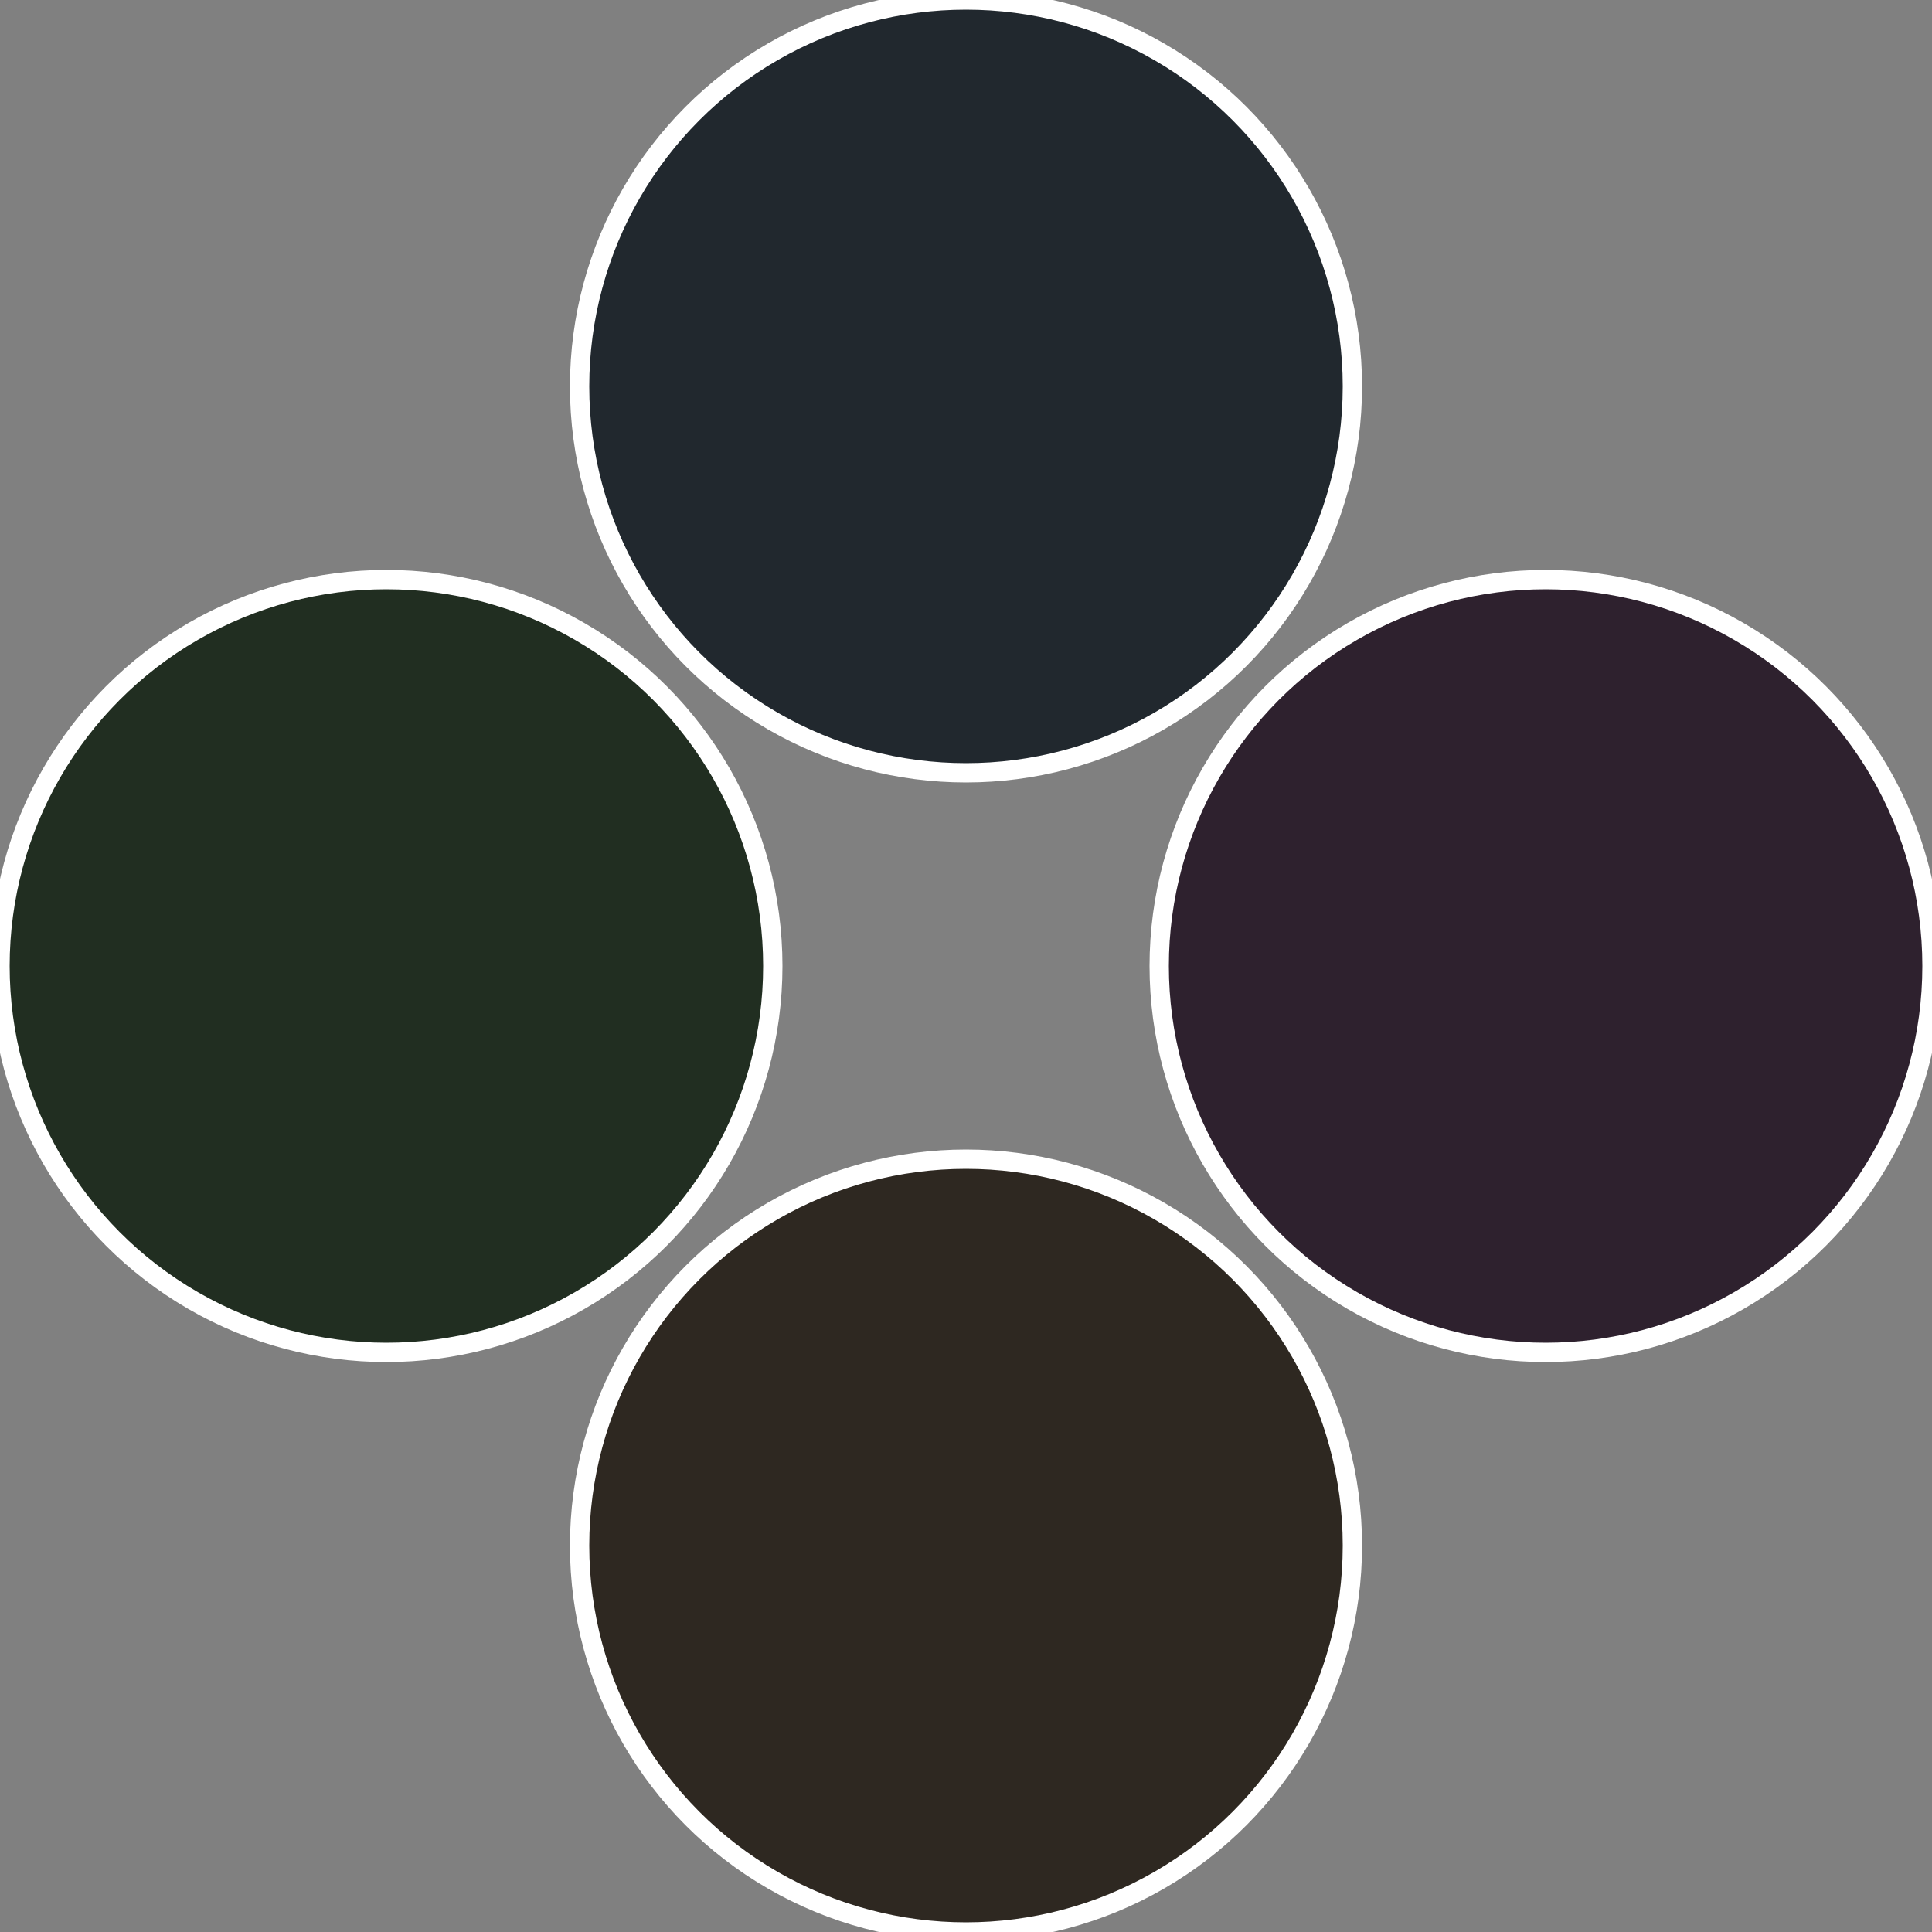
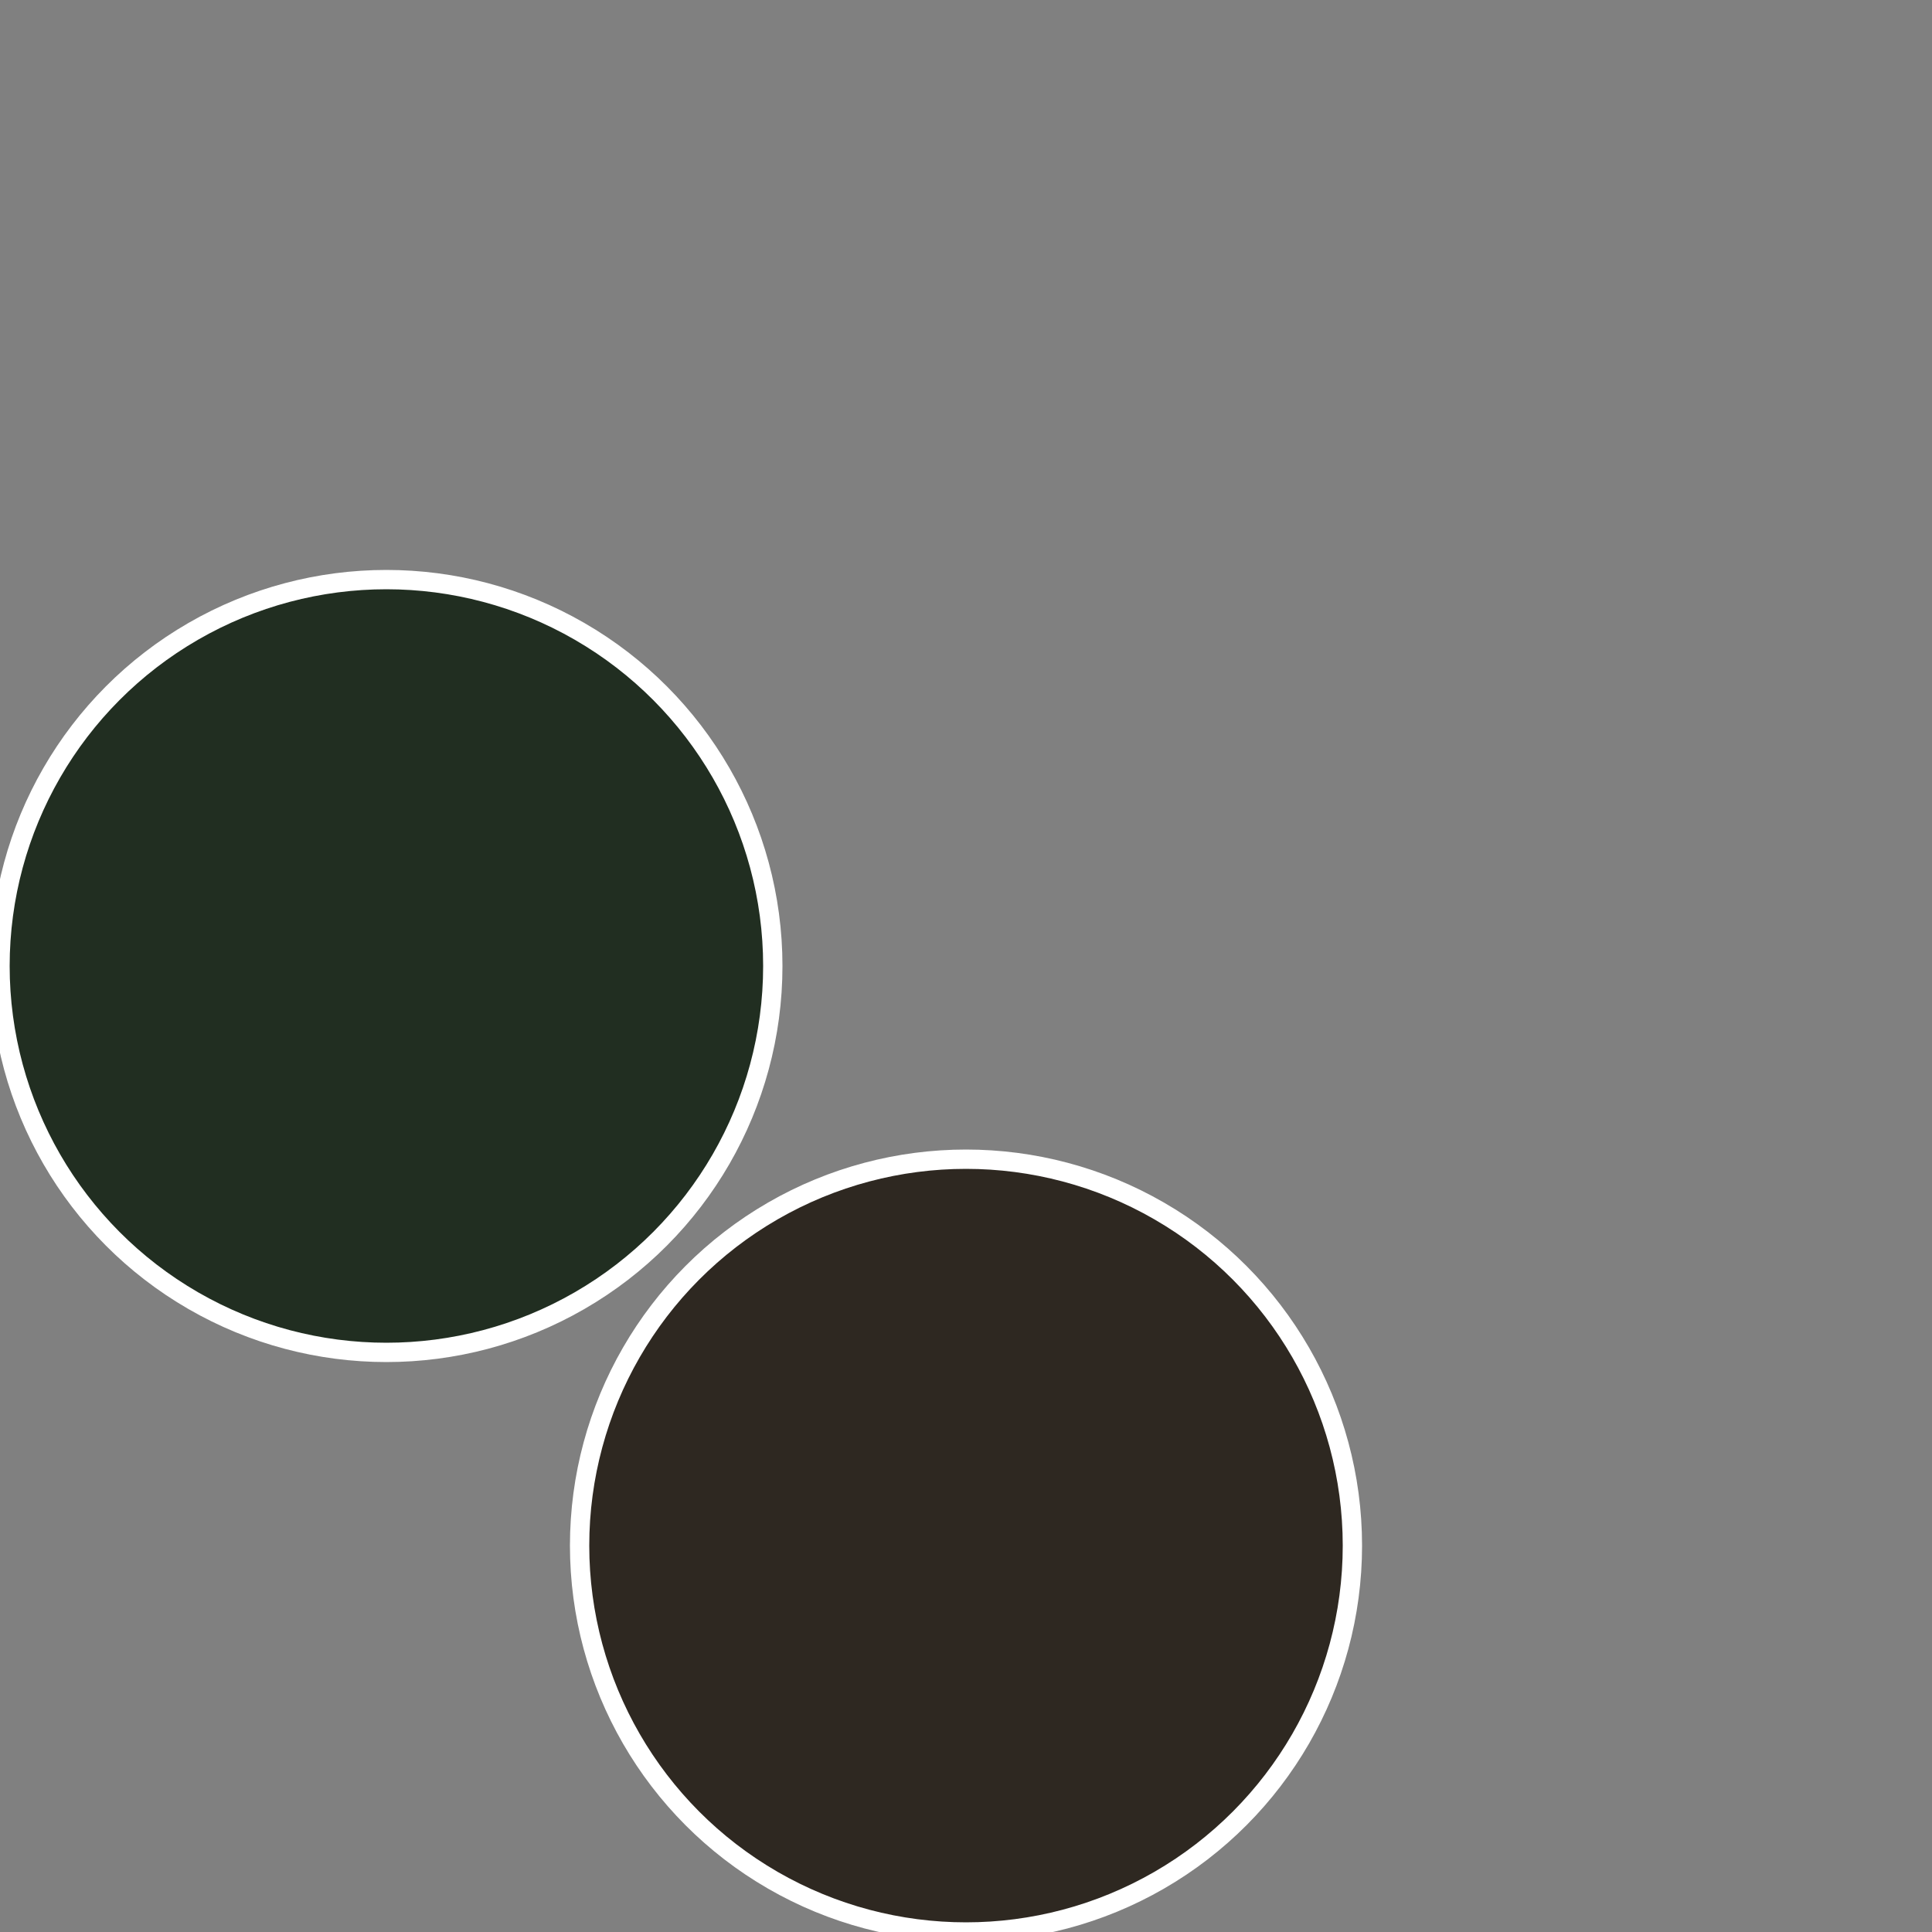
<svg xmlns="http://www.w3.org/2000/svg" width="500" height="500" viewBox="-1 -1 2 2">
  <rect x="-1" y="-1" width="2" height="2" fill="#808080" stroke="none" />
-   <circle cx="0.6" cy="0" r="0.4" fill="#2e212e" stroke="#fff" stroke-width="1%" />
  <circle cx="3.6739403974421E-17" cy="0.6" r="0.4" fill="#2e2821" stroke="#fff" stroke-width="1%" />
  <circle cx="-0.6" cy="7.3478807948841E-17" r="0.4" fill="#212e21" stroke="#fff" stroke-width="1%" />
-   <circle cx="-1.1021821192326E-16" cy="-0.6" r="0.4" fill="#21282e" stroke="#fff" stroke-width="1%" />
</svg>